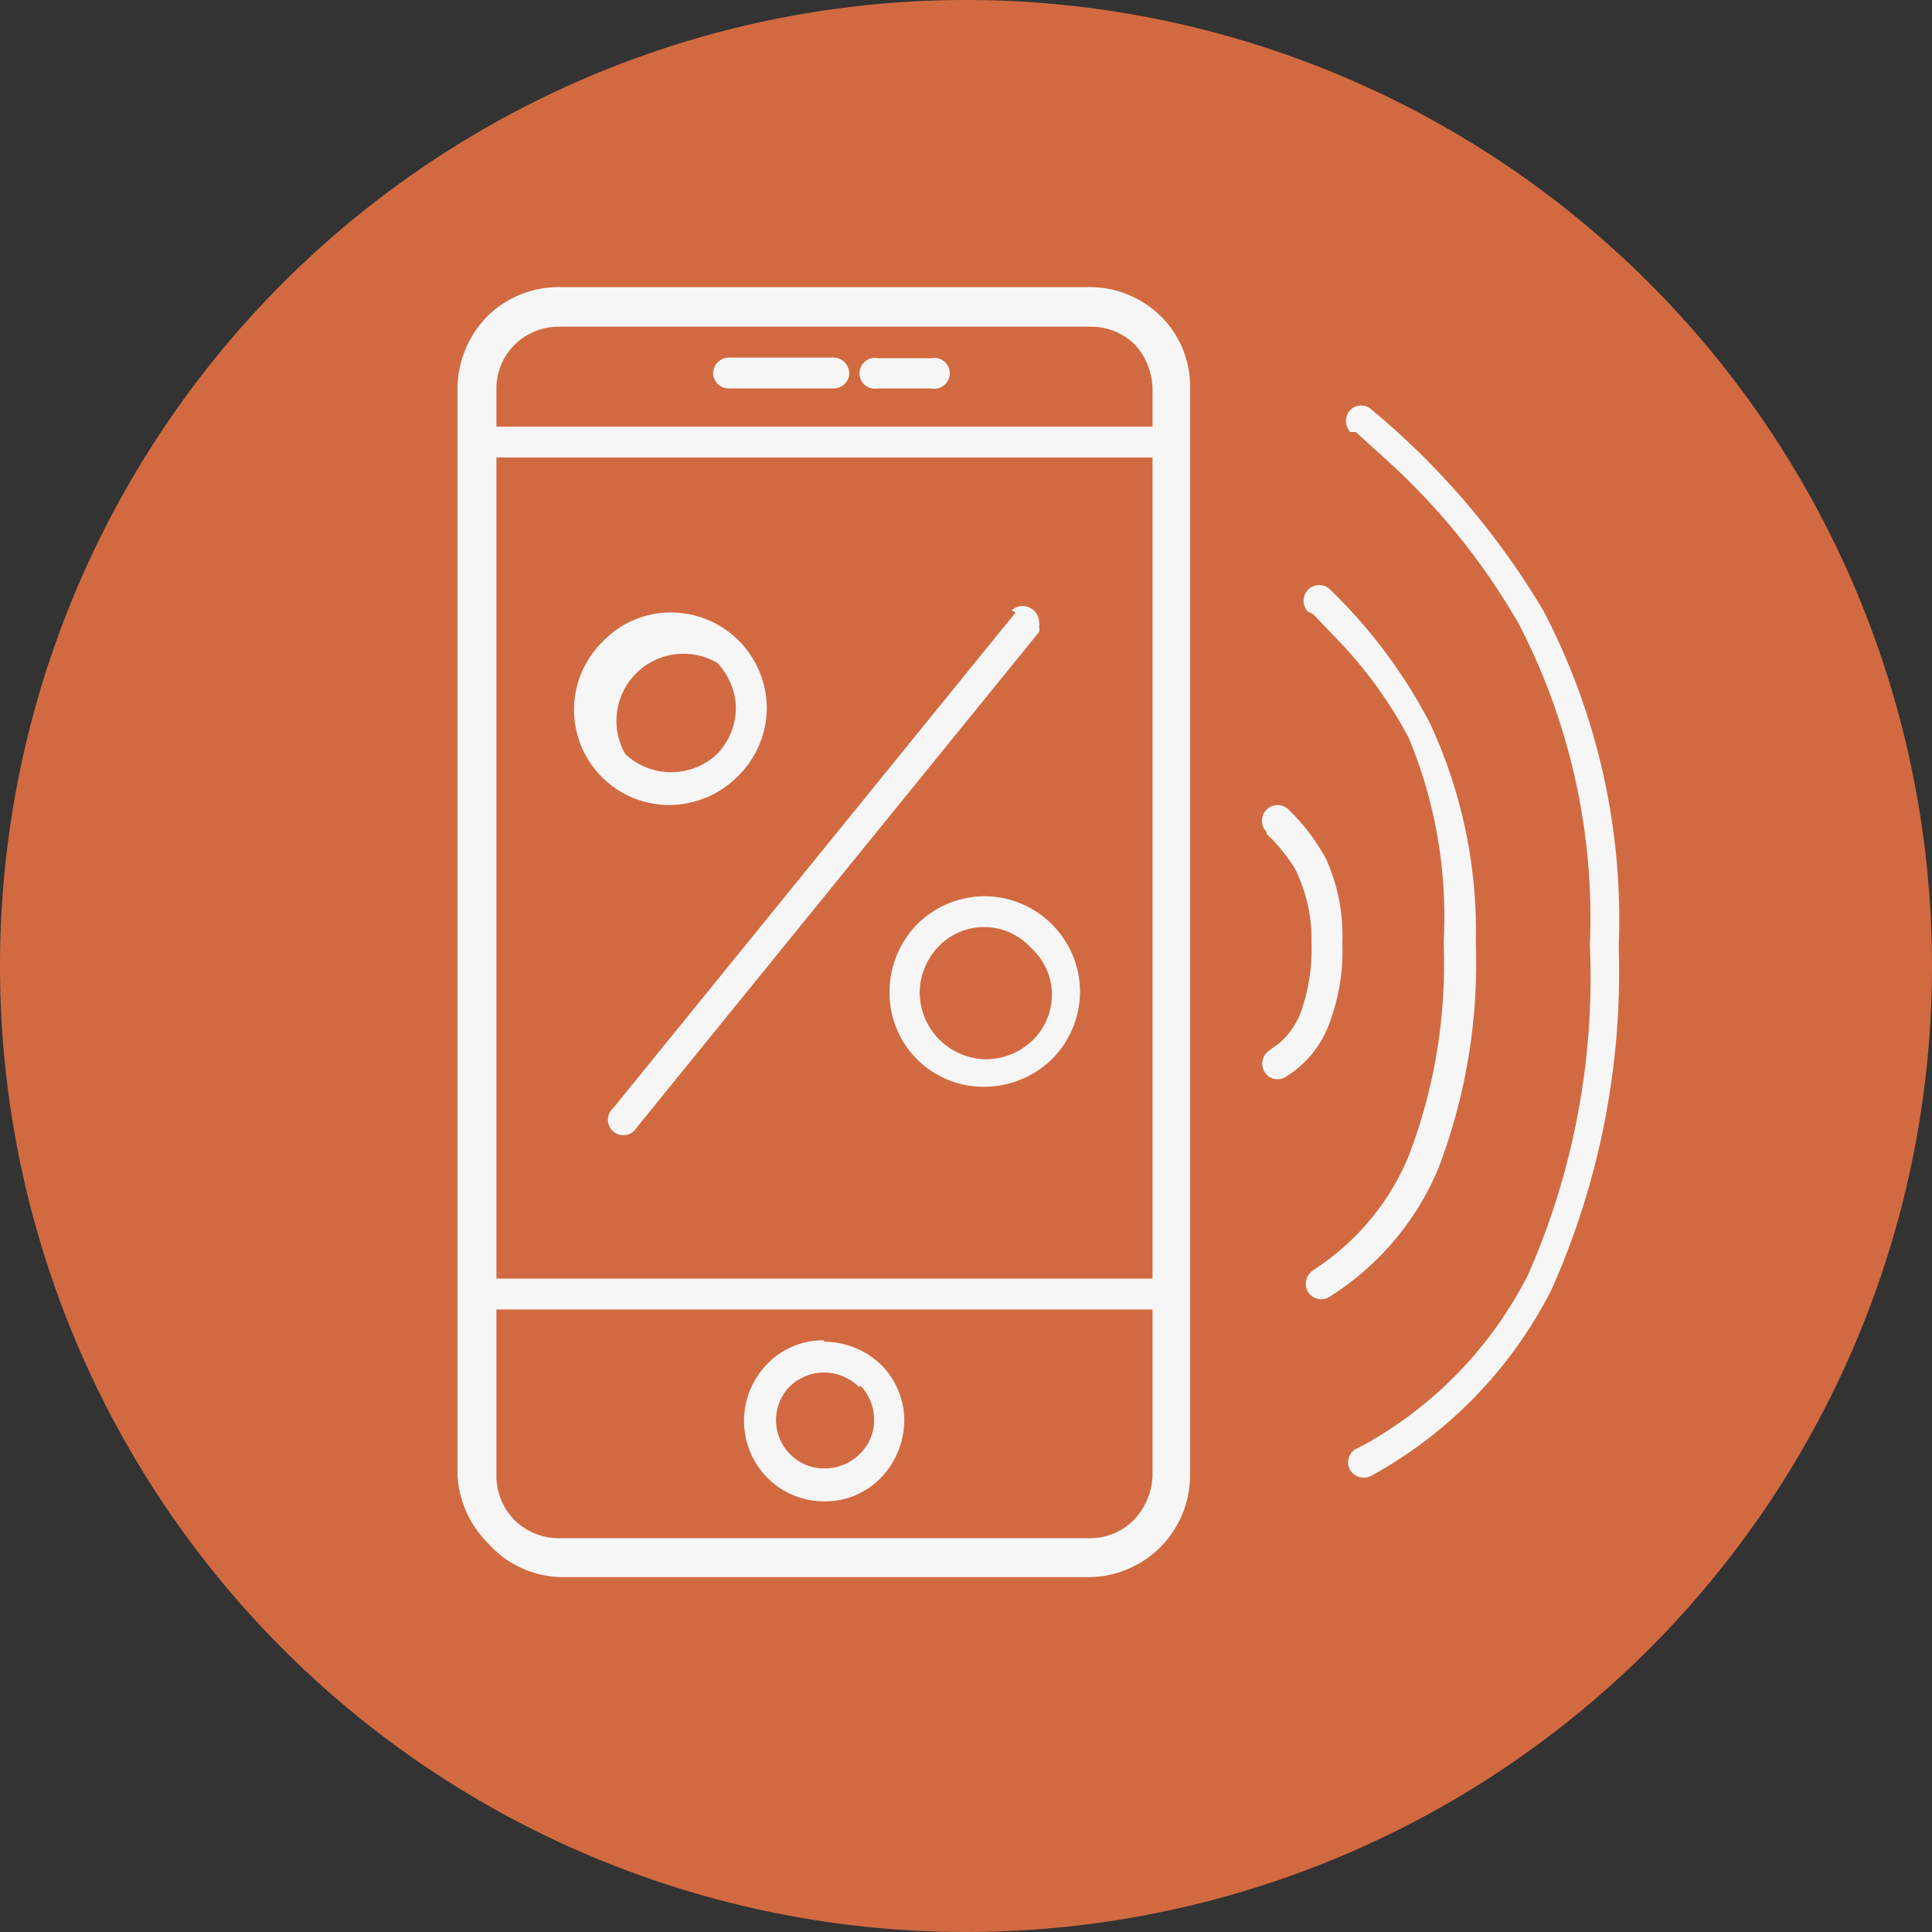
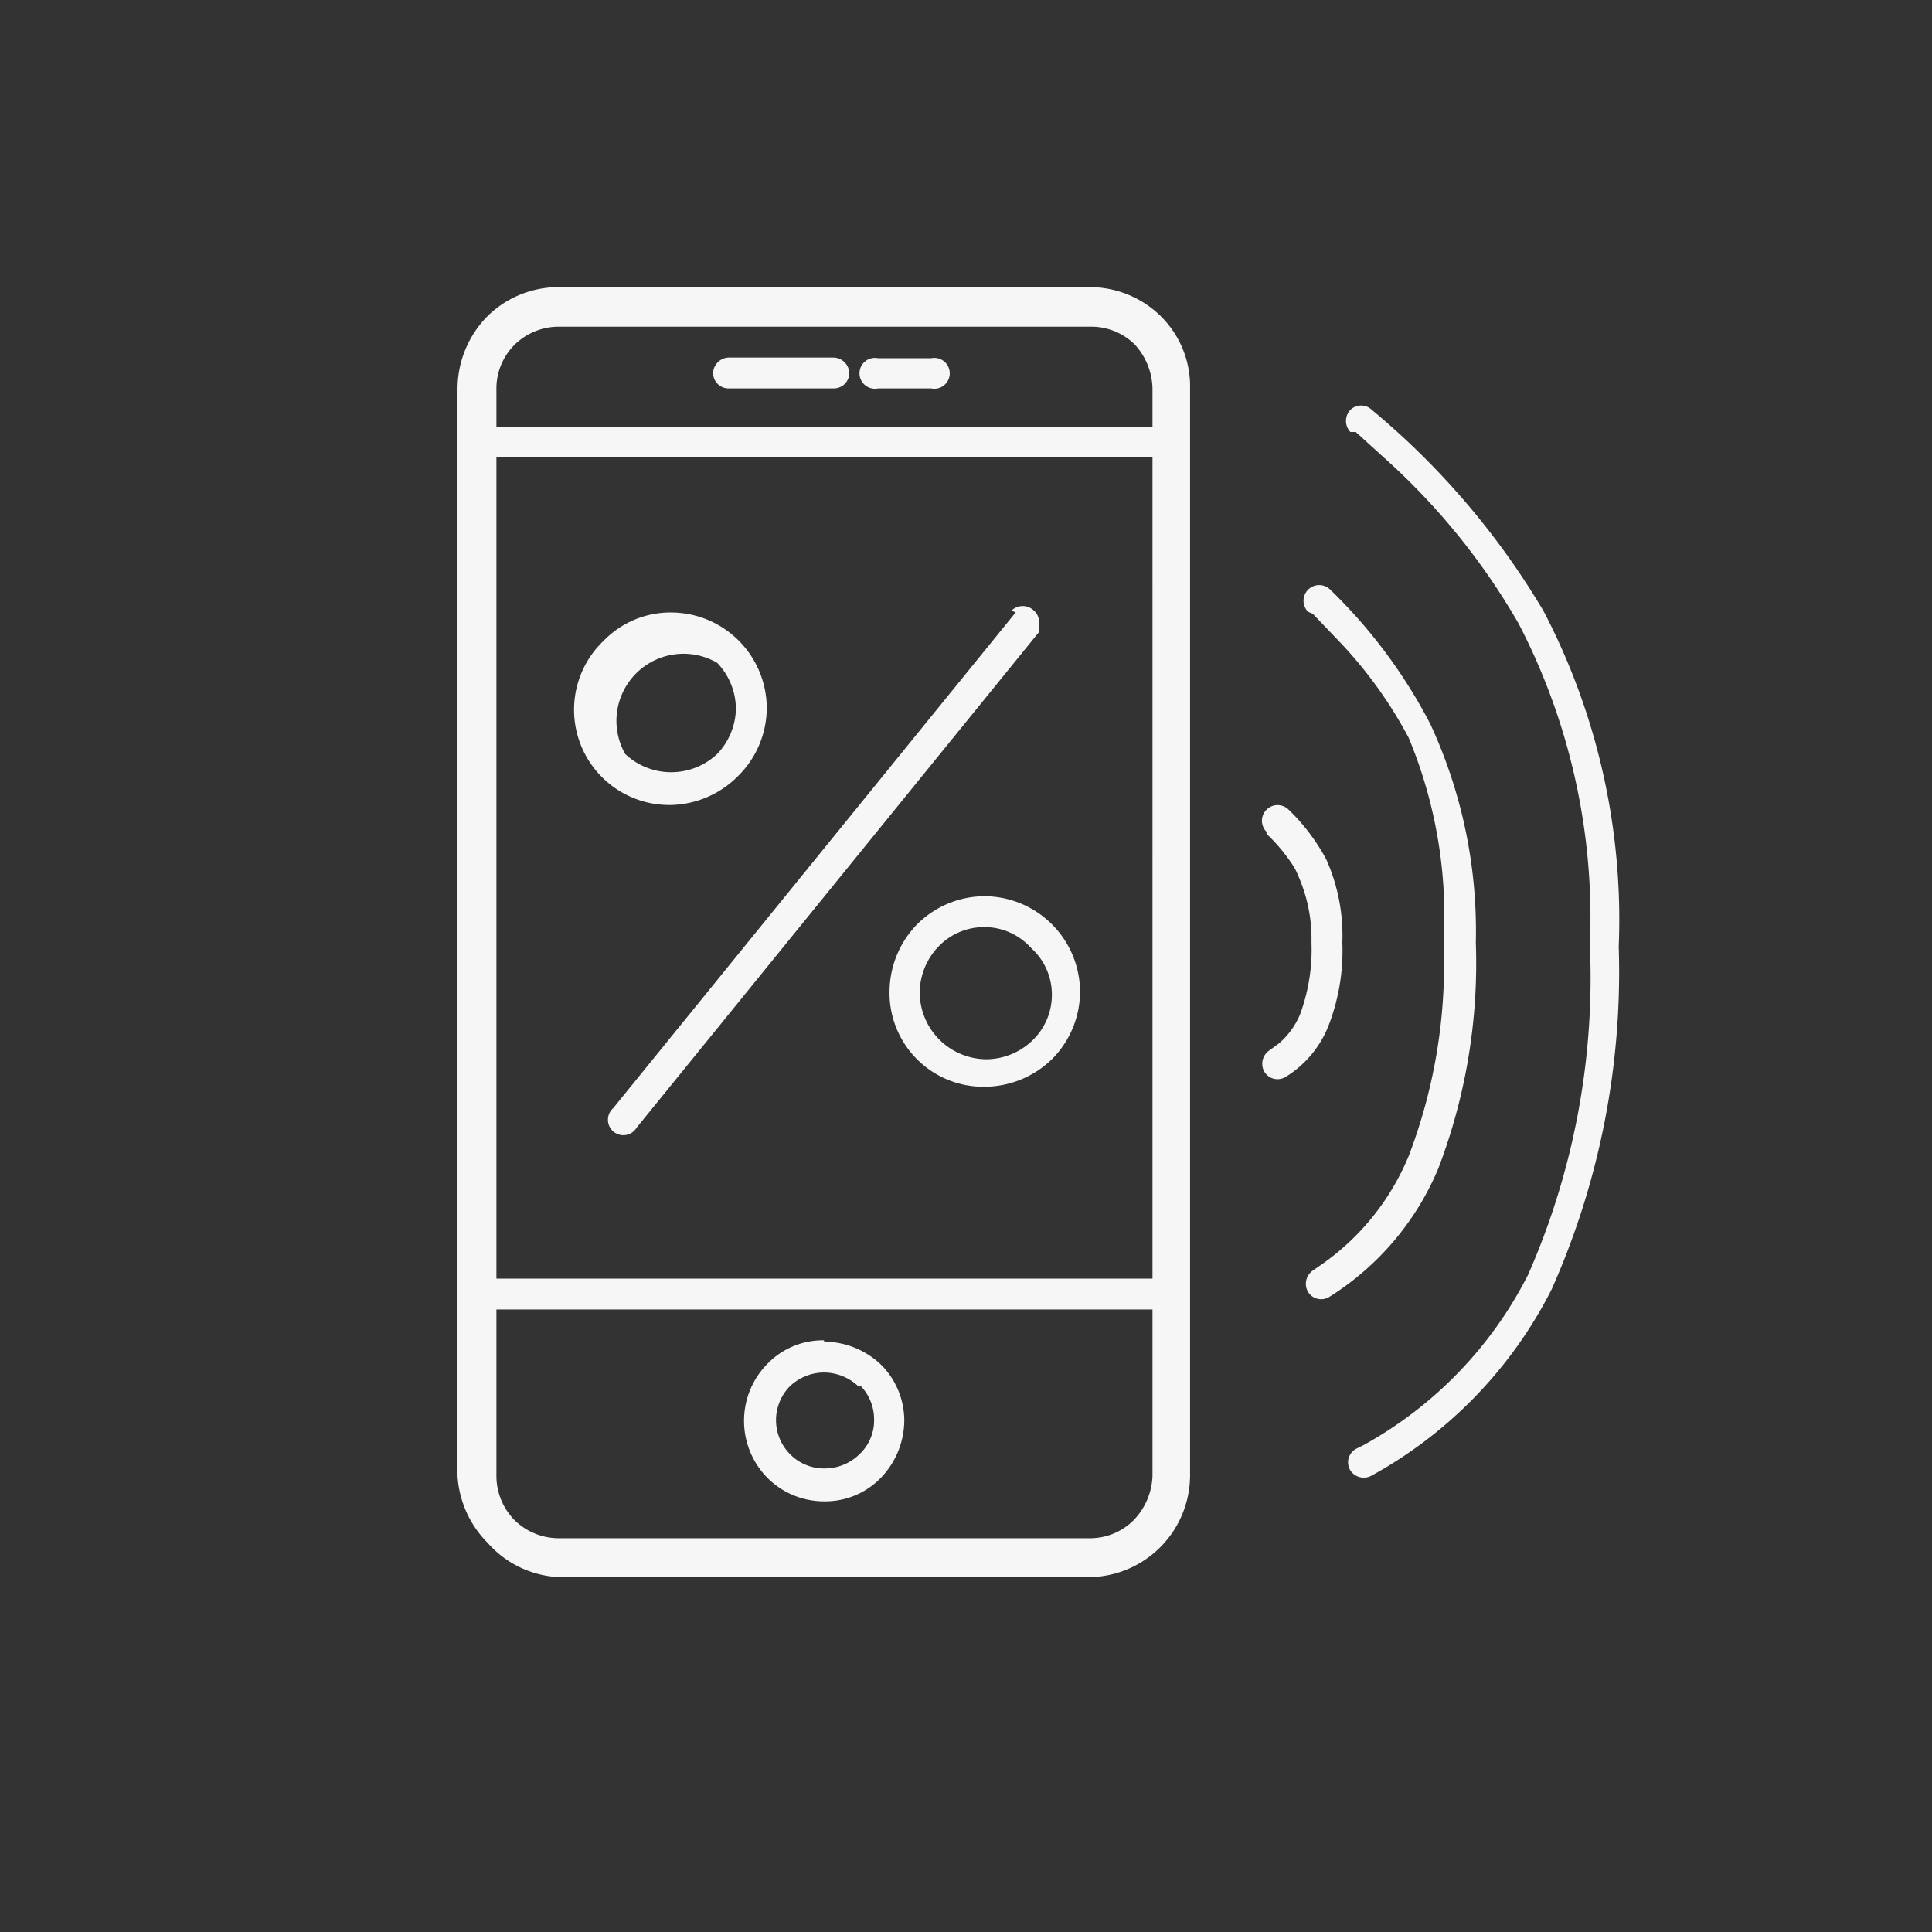
<svg xmlns="http://www.w3.org/2000/svg" viewBox="0 0 28.8 28.8">
  <rect x="0" y="0" width="28.8" height="28.8" fill="#333333" stroke="none" />
  <defs>
    <style>.cls-1{fill:#d26a41;fill-rule:evenodd;}.cls-2{fill:#f6f6f6;}</style>
  </defs>
  <g id="Capa_2" data-name="Capa 2">
    <g id="Capa_1-2" data-name="Capa 1">
-       <path class="cls-1" d="M14.4,0A14.4,14.4,0,1,1,0,14.4,14.4,14.4,0,0,1,14.4,0Z" />
      <path class="cls-2" d="M8.34,4.28h7.9a1.51,1.51,0,0,1,1.07.44l0,0a1.47,1.47,0,0,1,.43,1V22a1.52,1.52,0,0,1-1.52,1.51H8.34A1.51,1.51,0,0,1,7.27,23h0A1.55,1.55,0,0,1,6.82,22V5.79a1.55,1.55,0,0,1,.44-1.07h0a1.51,1.51,0,0,1,1.07-.44Zm6.33,9.08a1.43,1.43,0,0,1,1.43,1.43,1.43,1.43,0,0,1-.42,1,1.45,1.45,0,0,1-1,.41,1.4,1.4,0,0,1-1.42-1.42,1.45,1.45,0,0,1,.41-1,1.43,1.43,0,0,1,1-.42Zm.68.75a.93.93,0,0,0-.68-.29.94.94,0,0,0-.68.29,1,1,0,0,0-.28.68,1,1,0,0,0,1,1,1,1,0,0,0,.68-.28.94.94,0,0,0,.29-.68.93.93,0,0,0-.29-.68ZM10,9.13a1.43,1.43,0,0,1,1.43,1.43,1.43,1.43,0,0,1-.42,1A1.45,1.45,0,0,1,10,12,1.42,1.42,0,0,1,9,9.55a1.39,1.39,0,0,1,1-.42Zm.69.75a1,1,0,0,0-1.37,1.36,1,1,0,0,0,1.37,0,1,1,0,0,0,.28-.68,1,1,0,0,0-.28-.68Zm4.39-.78a.24.24,0,0,1,.33,0,.23.23,0,0,1,.08.17.19.19,0,0,1,0,.08.16.16,0,0,1,0,.07l-6,7.39a.23.23,0,1,1-.35-.29l6-7.39Zm3.8,3.3a.23.23,0,1,1,.33-.33,3,3,0,0,1,.56.74,2.78,2.78,0,0,1,.24,1.24,3.09,3.09,0,0,1-.21,1.25,1.57,1.57,0,0,1-.63.75.23.23,0,0,1-.32-.07.24.24,0,0,1,.07-.32l.15-.11a1.16,1.16,0,0,0,.31-.43,2.78,2.78,0,0,0,.17-1.07,2.32,2.32,0,0,0-.2-1,.91.91,0,0,0-.07-.14,2.62,2.62,0,0,0-.4-.48Zm.62-3.28a.23.23,0,1,1,.33-.33,7.74,7.74,0,0,1,1.49,2A7.34,7.34,0,0,1,22,14.05a8.58,8.58,0,0,1-.56,3.37,4.15,4.15,0,0,1-1.62,1.91.23.23,0,0,1-.32-.07.24.24,0,0,1,.07-.32l.13-.09A3.69,3.69,0,0,0,21,17.23a8,8,0,0,0,.52-3.18A6.93,6.93,0,0,0,21,11a6.48,6.48,0,0,0-1-1.4l-.43-.45Zm.63-2.68a.24.24,0,0,1,0-.33.23.23,0,0,1,.32,0,11.54,11.54,0,0,1,2.56,3,9.93,9.93,0,0,1,1.12,5,11.63,11.63,0,0,1-1,5.11A6.53,6.53,0,0,1,20.44,22a.24.24,0,0,1-.31-.08.23.23,0,0,1,.08-.32l.12-.06A6,6,0,0,0,22.78,19a11,11,0,0,0,.92-4.91A9.52,9.52,0,0,0,22.64,9.3a10,10,0,0,0-2-2.47l-.43-.39ZM12.29,20a1.24,1.24,0,0,1,.85.35v0a1.18,1.18,0,0,1,.34.83,1.24,1.24,0,0,1-.35.85h0a1.15,1.15,0,0,1-.84.35,1.19,1.19,0,0,1-.85-.35h0a1.21,1.21,0,0,1,0-1.7h0a1.15,1.15,0,0,1,.84-.35Zm.52.68a.75.75,0,0,0-.52-.22.74.74,0,0,0-.52.21h0a.72.72,0,0,0,0,1h0a.71.71,0,0,0,.52.22.74.74,0,0,0,.52-.21h0a.69.69,0,0,0,.22-.52.72.72,0,0,0-.21-.51ZM7.4,19.06h9.78V6.82H7.4V19.06Zm9.78.46H7.4V22a.94.94,0,0,0,.27.66h0a.94.94,0,0,0,.67.27h7.9a.92.92,0,0,0,.66-.27,1,1,0,0,0,.28-.66V19.52ZM13.09,5.79a.23.23,0,1,1,0-.45h.79a.23.23,0,1,1,0,.45Zm-2.23,0a.23.23,0,0,1-.23-.23.24.24,0,0,1,.23-.23h1.57a.24.24,0,0,1,.23.23.23.23,0,0,1-.23.23ZM7.4,6.36h9.78V5.79a1,1,0,0,0-.26-.65h0a.92.92,0,0,0-.66-.27H8.34a.94.94,0,0,0-.67.27h0a.92.92,0,0,0-.27.66v.57Z" />
    </g>
  </g>
</svg>